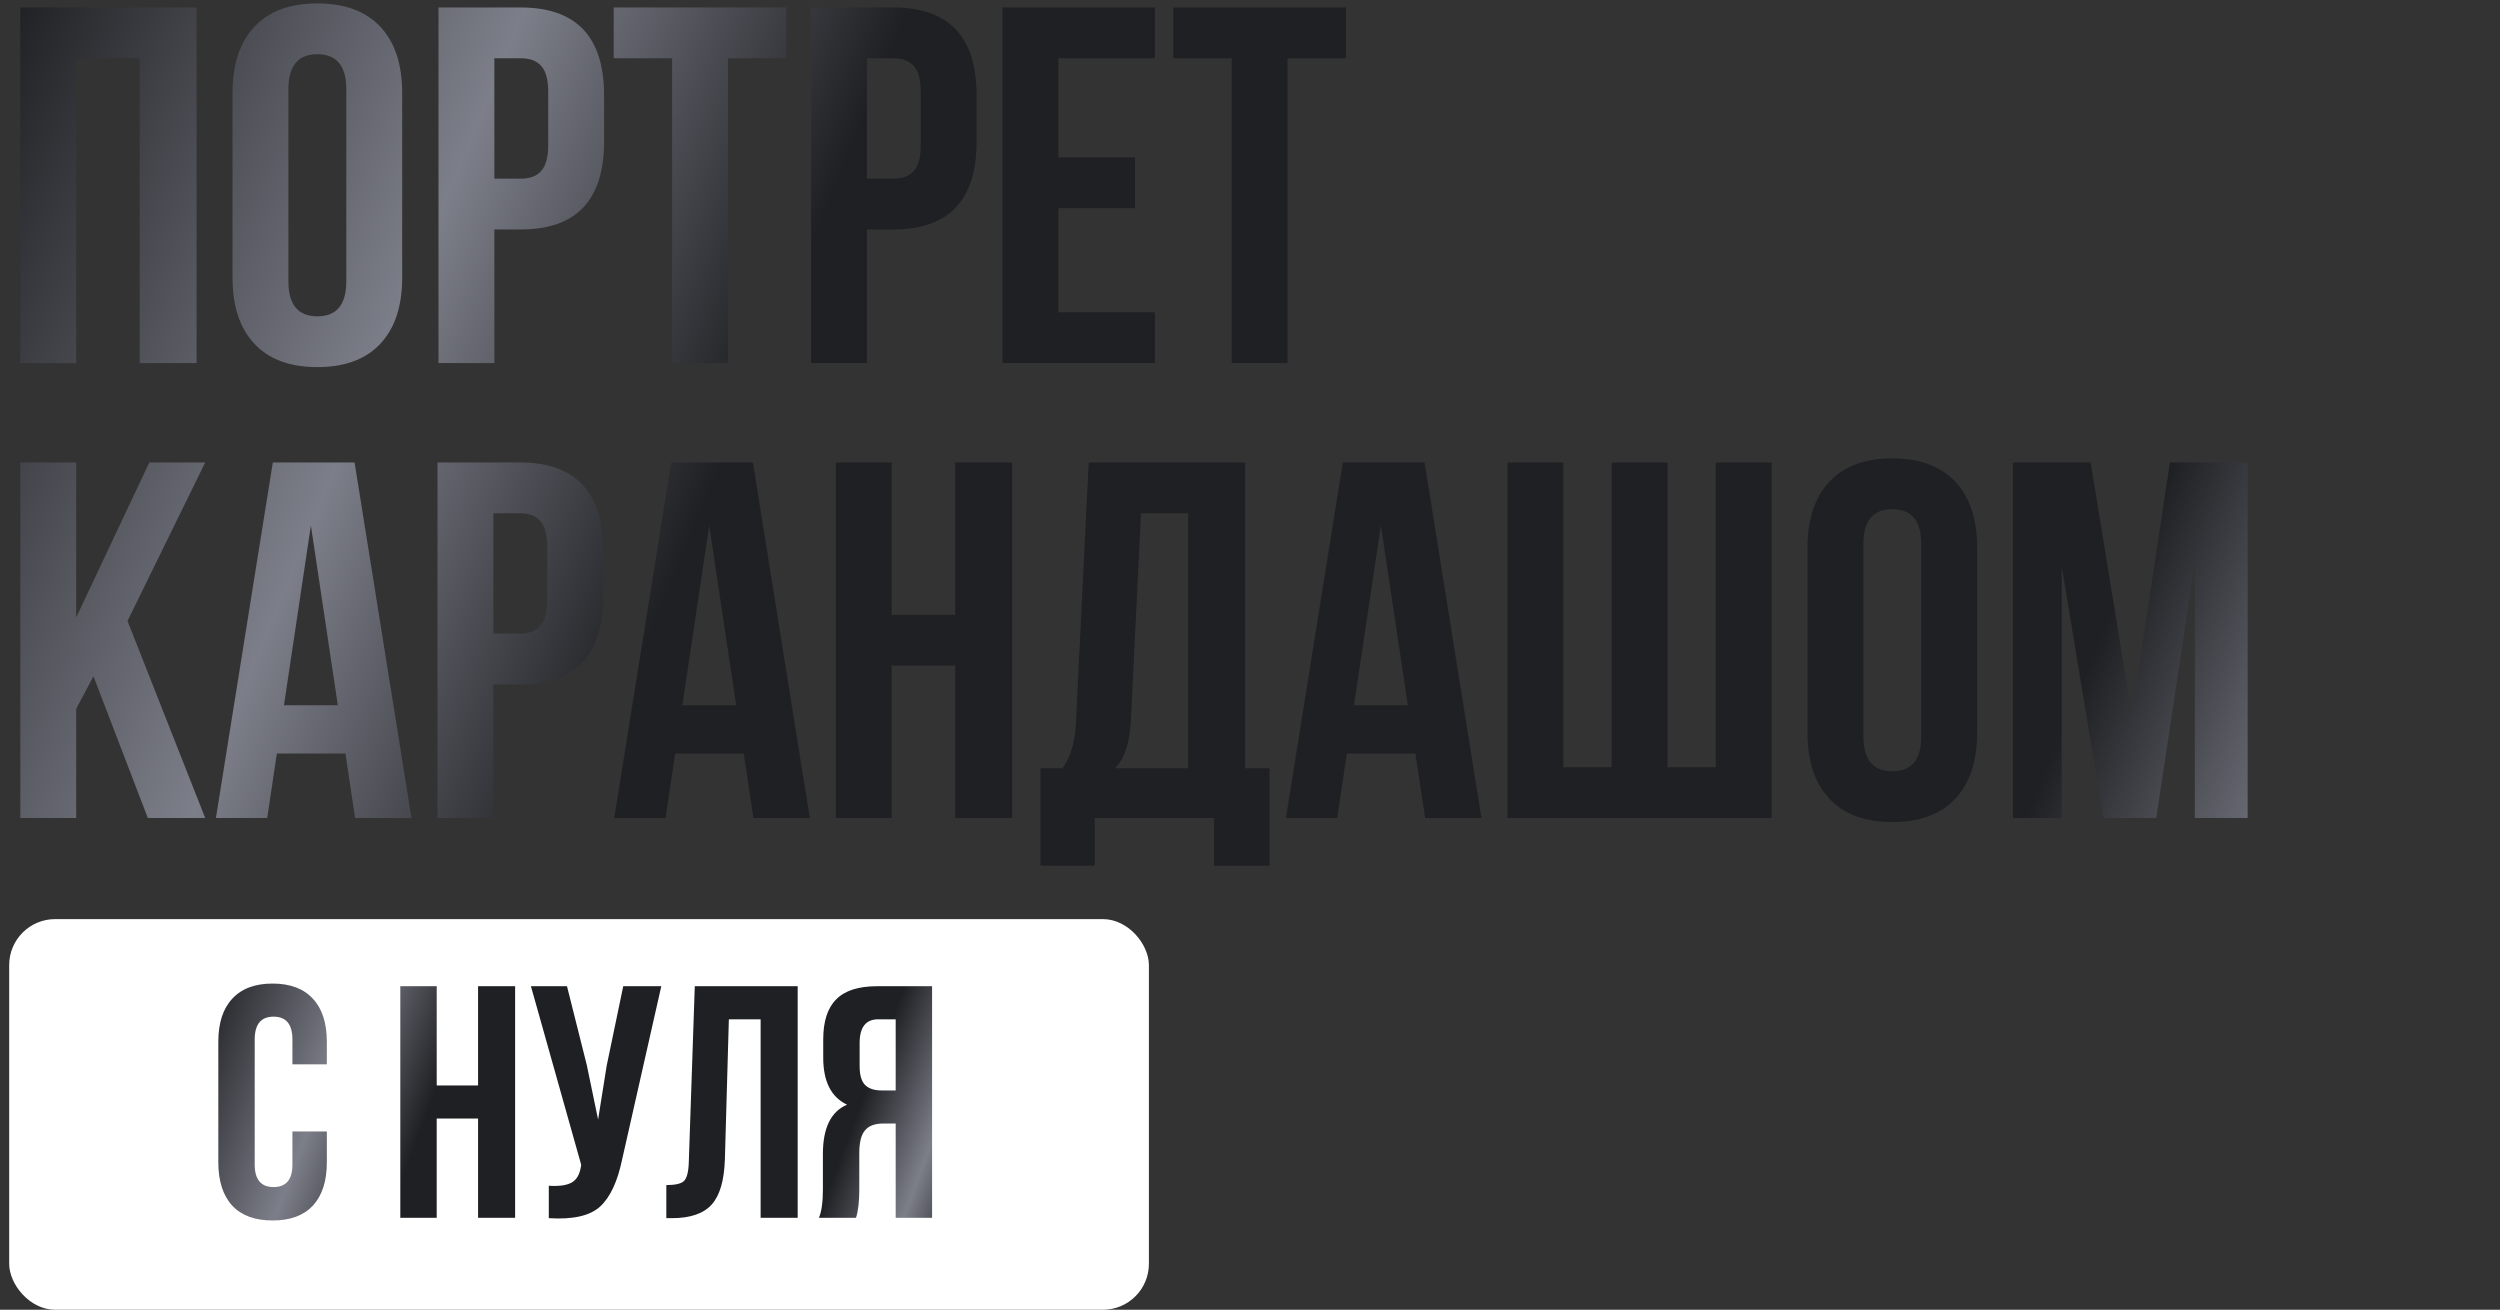
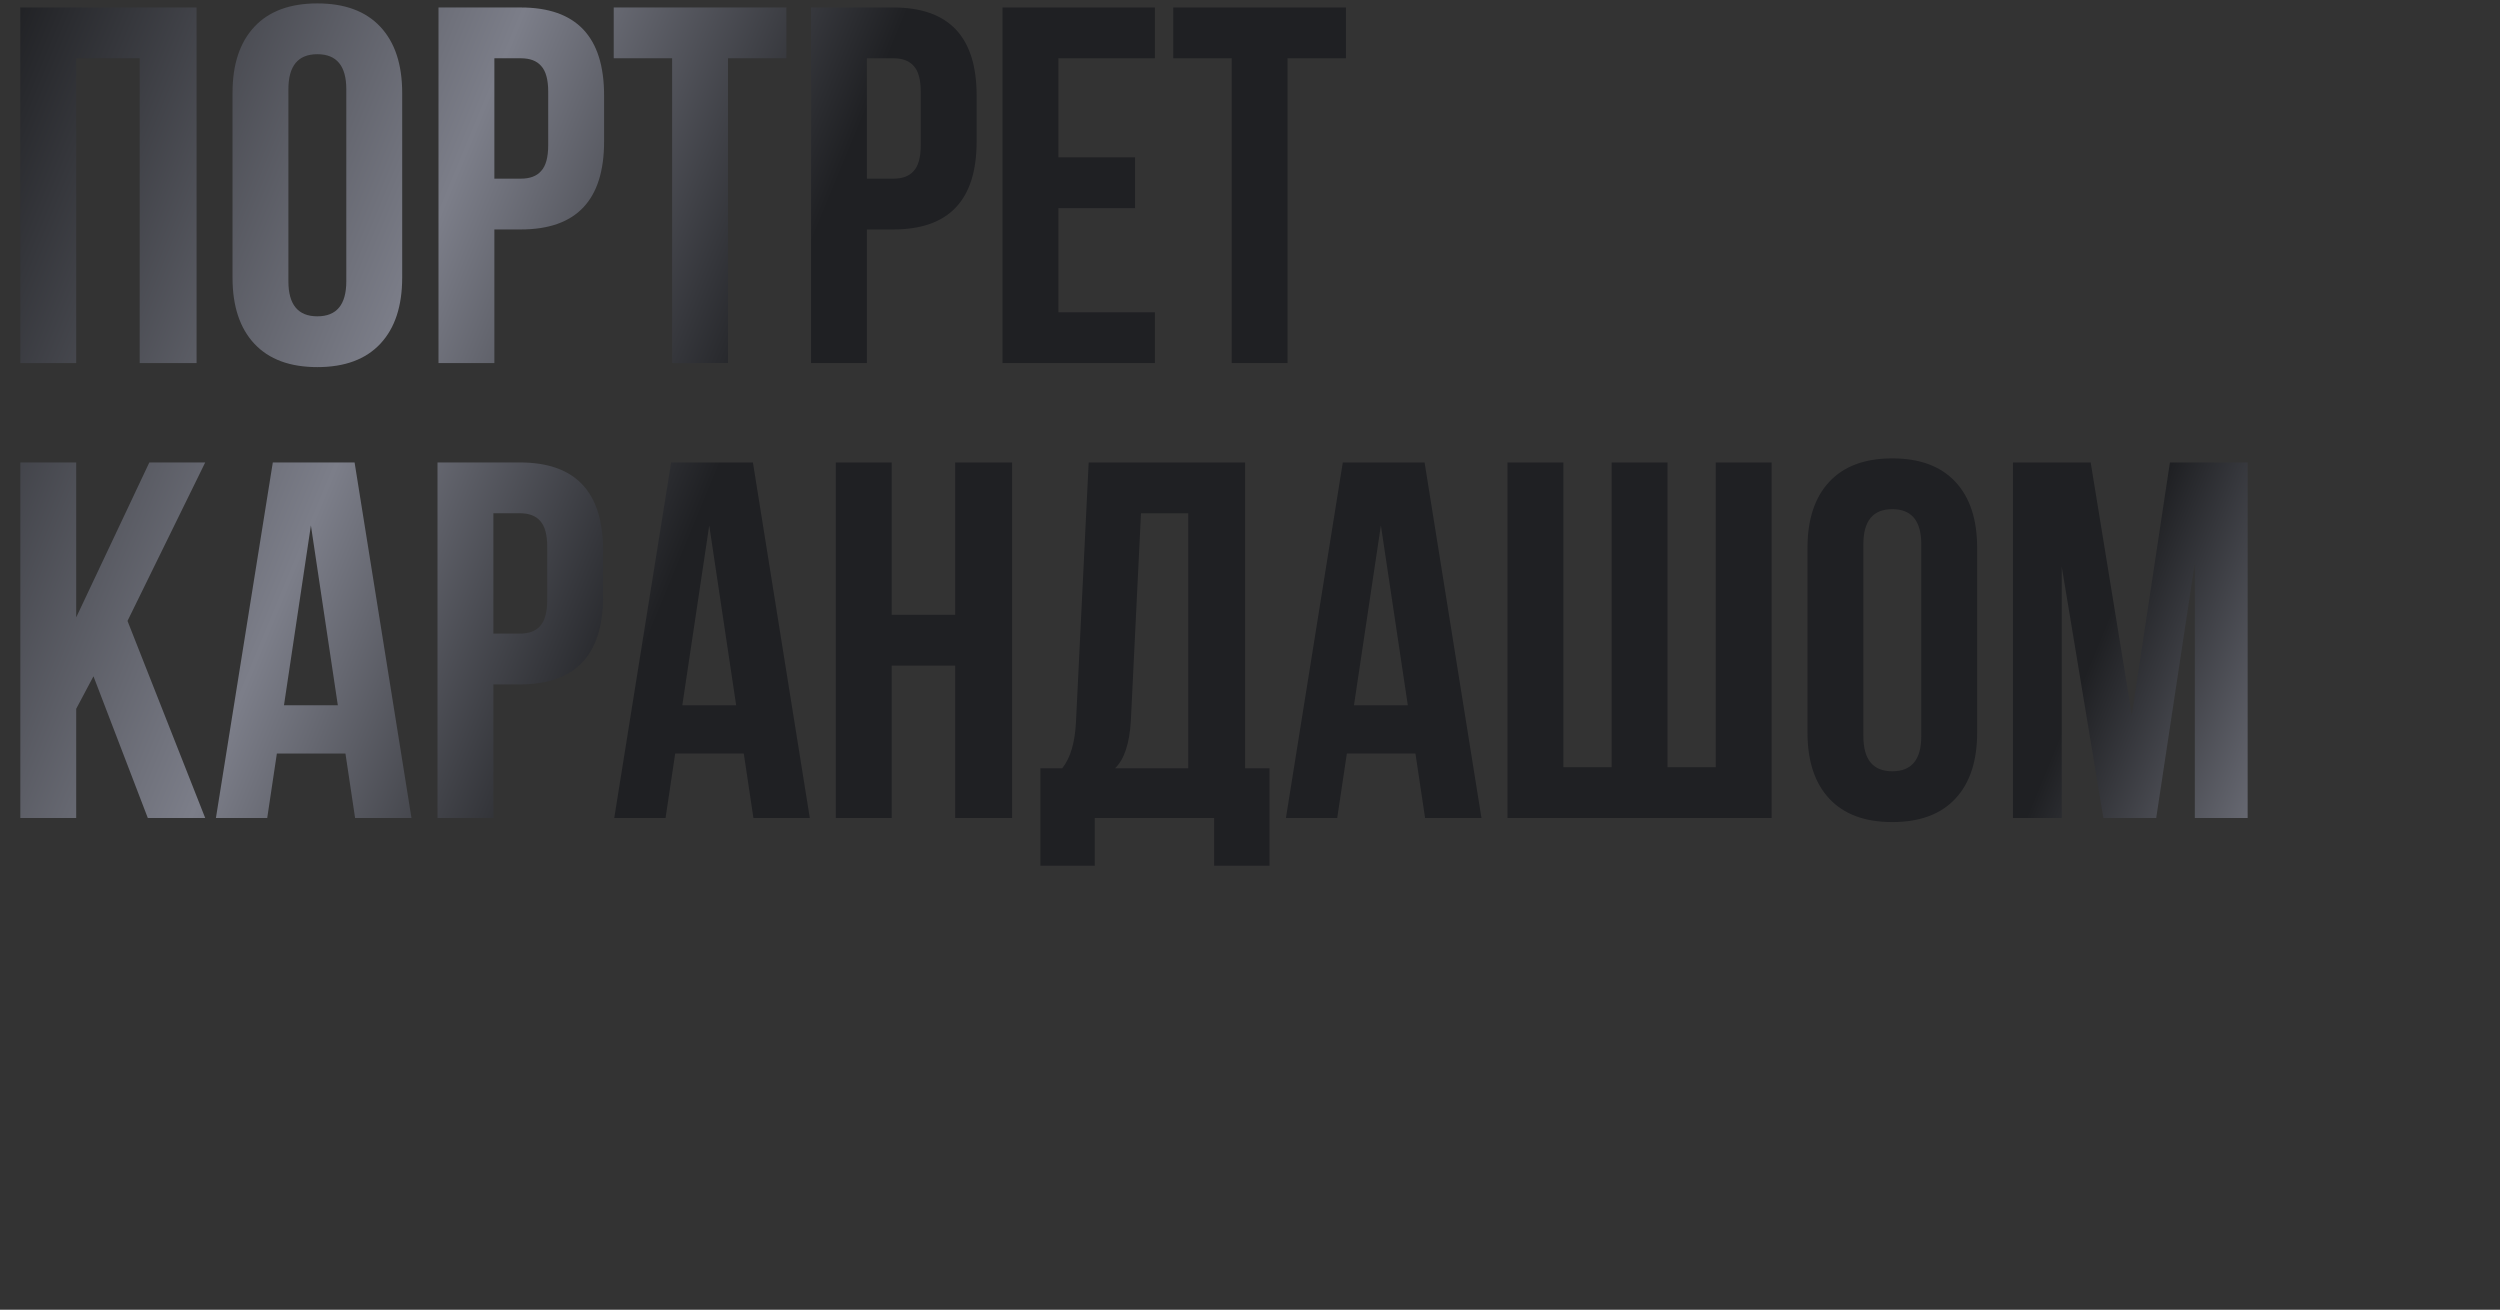
<svg xmlns="http://www.w3.org/2000/svg" width="544" height="285" viewBox="0 0 544 285" fill="none">
  <rect x="0" y="0" width="544" height="285" fill="#333333" stroke="none" />
  <path d="M16.58 12.681V79H4.421V1.628H42.776V79H30.396V12.681H16.58ZM62.755 19.423V61.204C62.755 66.289 64.856 68.831 69.056 68.831C73.256 68.831 75.356 66.289 75.356 61.204V19.423C75.356 14.339 73.256 11.796 69.056 11.796C64.856 11.796 62.755 14.339 62.755 19.423ZM50.597 60.431V20.197C50.597 14.007 52.181 9.217 55.35 5.828C58.518 2.438 63.087 0.743 69.056 0.743C75.025 0.743 79.593 2.438 82.762 5.828C85.93 9.217 87.515 14.007 87.515 20.197V60.431C87.515 66.62 85.93 71.41 82.762 74.8C79.593 78.189 75.025 79.884 69.056 79.884C63.087 79.884 58.518 78.189 55.35 74.8C52.181 71.41 50.597 66.62 50.597 60.431ZM113.322 1.628C125.407 1.628 131.449 8.002 131.449 20.75V30.808C131.449 43.556 125.407 49.93 113.322 49.93H107.575V79H95.416V1.628H113.322ZM113.322 12.681H107.575V38.877H113.322C115.312 38.877 116.786 38.324 117.743 37.219C118.775 36.114 119.291 34.234 119.291 31.582V19.976C119.291 17.323 118.775 15.444 117.743 14.339C116.786 13.233 115.312 12.681 113.322 12.681ZM133.544 12.681V1.628H171.125V12.681H158.414V79H146.256V12.681H133.544ZM194.386 1.628C206.471 1.628 212.514 8.002 212.514 20.75V30.808C212.514 43.556 206.471 49.93 194.386 49.93H188.639V79H176.48V1.628H194.386ZM194.386 12.681H188.639V38.877H194.386C196.376 38.877 197.85 38.324 198.808 37.219C199.839 36.114 200.355 34.234 200.355 31.582V19.976C200.355 17.323 199.839 15.444 198.808 14.339C197.85 13.233 196.376 12.681 194.386 12.681ZM230.304 12.681V34.234H246.994V45.288H230.304V67.947H251.305V79H218.145V1.628H251.305V12.681H230.304ZM255.302 12.681V1.628H292.883V12.681H280.172V79H268.014V12.681H255.302ZM32.165 178L20.338 147.162L16.58 154.236V178H4.421V100.628H16.58V134.34L32.496 100.628H44.655L27.744 135.114L44.655 178H32.165ZM77.158 100.628L89.538 178H77.269L75.169 163.962H60.247L58.147 178H46.983L59.363 100.628H77.158ZM67.653 114.334L61.794 153.462H73.511L67.653 114.334ZM113.106 100.628C125.191 100.628 131.234 107.002 131.234 119.75V129.808C131.234 142.556 125.191 148.93 113.106 148.93H107.359V178H95.2V100.628H113.106ZM113.106 111.681H107.359V137.877H113.106C115.096 137.877 116.57 137.324 117.528 136.219C118.559 135.114 119.075 133.234 119.075 130.582V118.976C119.075 116.323 118.559 114.444 117.528 113.339C116.57 112.233 115.096 111.681 113.106 111.681ZM163.835 100.628L176.215 178H163.946L161.846 163.962H146.924L144.824 178H133.66L146.04 100.628H163.835ZM154.33 114.334L148.471 153.462H160.188L154.33 114.334ZM194.036 144.84V178H181.877V100.628H194.036V133.787H207.852V100.628H220.232V178H207.852V144.84H194.036ZM276.245 188.39H264.197V178H238.222V188.39H226.395V167.168H231.148C232.916 164.957 233.911 161.604 234.132 157.109L236.895 100.628H270.939V167.168H276.245V188.39ZM248.28 111.681L246.07 156.888C245.775 161.825 244.633 165.252 242.643 167.168H258.56V111.681H248.28ZM309.988 100.628L322.368 178H310.099L307.999 163.962H293.077L290.977 178H279.813L292.192 100.628H309.988ZM300.482 114.334L294.624 153.462H306.341L300.482 114.334ZM385.507 178H328.03V100.628H340.188V166.947H350.689V100.628H362.848V166.947H373.348V100.628H385.507V178ZM405.47 118.423V160.204C405.47 165.289 407.57 167.831 411.77 167.831C415.97 167.831 418.07 165.289 418.07 160.204V118.423C418.07 113.339 415.97 110.796 411.77 110.796C407.57 110.796 405.47 113.339 405.47 118.423ZM393.311 159.431V119.197C393.311 113.007 394.896 108.217 398.064 104.828C401.233 101.438 405.801 99.743 411.77 99.743C417.739 99.743 422.307 101.438 425.476 104.828C428.645 108.217 430.229 113.007 430.229 119.197V159.431C430.229 165.62 428.645 170.41 425.476 173.8C422.307 177.189 417.739 178.884 411.77 178.884C405.801 178.884 401.233 177.189 398.064 173.8C394.896 170.41 393.311 165.62 393.311 159.431ZM454.931 100.628L463.884 155.562L472.174 100.628H489.086V178H477.59V122.513L469.19 178H457.694L448.631 123.287V178H438.02V100.628H454.931Z" fill="url(#paint0_linear_4_9639)" />
-   <rect x="2" y="200" width="248" height="85" rx="10" fill="white" />
-   <path d="M63.633 246.208H71.121V252.904C71.121 256.984 70.113 260.128 68.097 262.336C66.081 264.496 63.153 265.576 59.313 265.576C55.473 265.576 52.545 264.496 50.529 262.336C48.513 260.128 47.505 256.984 47.505 252.904V226.696C47.505 222.616 48.513 219.496 50.529 217.336C52.545 215.128 55.473 214.024 59.313 214.024C63.153 214.024 66.081 215.128 68.097 217.336C70.113 219.496 71.121 222.616 71.121 226.696V231.592H63.633V226.192C63.633 222.88 62.265 221.224 59.529 221.224C56.793 221.224 55.425 222.88 55.425 226.192V253.408C55.425 256.672 56.793 258.304 59.529 258.304C62.265 258.304 63.633 256.672 63.633 253.408V246.208ZM95.027 243.4V265H87.107V214.6H95.027V236.2H104.027V214.6H112.091V265H104.027V243.4H95.027ZM143.897 214.6L135.401 252.184C134.393 257.08 132.785 260.536 130.577 262.552C128.369 264.568 124.649 265.408 119.417 265.072V258.016C121.577 258.16 123.209 257.944 124.313 257.368C125.417 256.792 126.113 255.64 126.401 253.912L126.473 253.48L115.529 214.6H123.377L127.697 231.808L130.145 243.616L132.017 231.88L135.617 214.6H143.897ZM144.992 265.072V257.872C146.912 257.872 148.184 257.584 148.808 257.008C149.48 256.384 149.84 254.944 149.888 252.688L151.184 214.6H173.576V265H165.512V221.8H158.6L157.736 252.256C157.592 256.864 156.632 260.152 154.856 262.12C153.08 264.088 150.2 265.072 146.216 265.072H144.992ZM186.262 265H178.198C178.774 263.656 179.062 261.616 179.062 258.88V251.104C179.062 245.44 180.814 241.864 184.318 240.376C180.862 238.744 179.134 235.336 179.134 230.152V226.192C179.134 222.256 180.07 219.352 181.942 217.48C183.814 215.56 186.79 214.6 190.87 214.6H202.822V265H194.902V244.48H192.166C190.342 244.48 189.022 244.984 188.206 245.992C187.39 246.952 186.982 248.584 186.982 250.888V258.808C186.982 261.496 186.742 263.56 186.262 265ZM194.902 221.8H191.086C188.398 221.8 187.054 223.528 187.054 226.984V231.952C187.054 233.872 187.438 235.24 188.206 236.056C189.022 236.872 190.222 237.28 191.806 237.28H194.902V221.8Z" fill="url(#paint1_linear_4_9639)" />
  <defs>
    <linearGradient id="paint0_linear_4_9639" x1="-1.18991e-06" y1="5.392" x2="532.243" y2="225.09" gradientUnits="userSpaceOnUse">
      <stop stop-color="#1F2023" />
      <stop offset="0.181" stop-color="#7C7E89" />
      <stop offset="0.315" stop-color="#1F2023" />
      <stop offset="0.822" stop-color="#1F2023" />
      <stop offset="0.923" stop-color="#7C7E89" />
      <stop offset="1" stop-color="#1F2023" />
    </linearGradient>
    <linearGradient id="paint1_linear_4_9639" x1="45" y1="215.113" x2="206.935" y2="275.374" gradientUnits="userSpaceOnUse">
      <stop stop-color="#1F2023" />
      <stop offset="0.181" stop-color="#7C7E89" />
      <stop offset="0.315" stop-color="#1F2023" />
      <stop offset="0.822" stop-color="#1F2023" />
      <stop offset="0.923" stop-color="#7C7E89" />
      <stop offset="1" stop-color="#1F2023" />
    </linearGradient>
  </defs>
</svg>